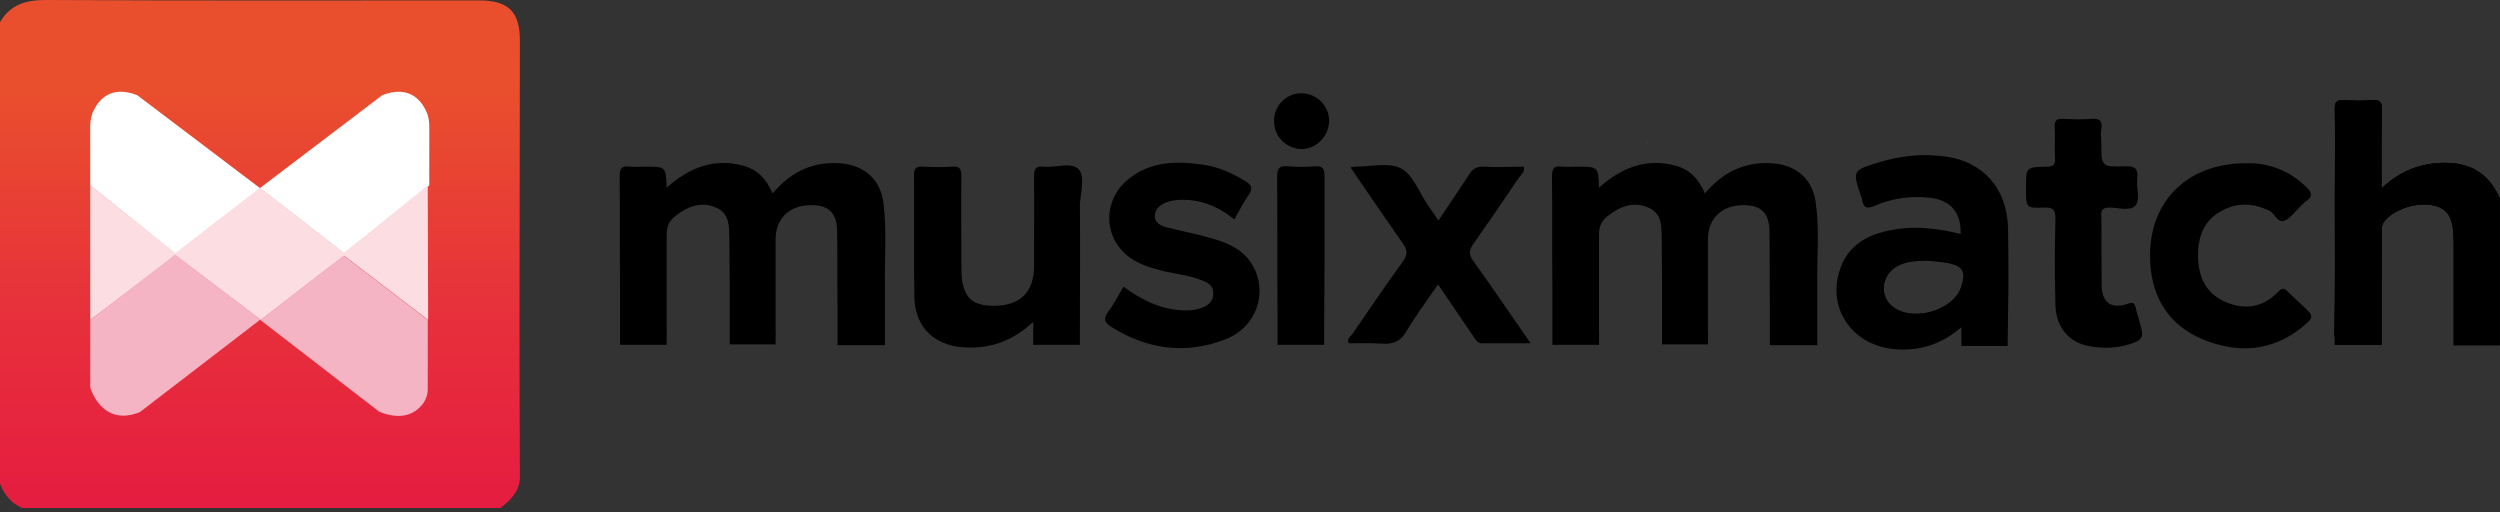
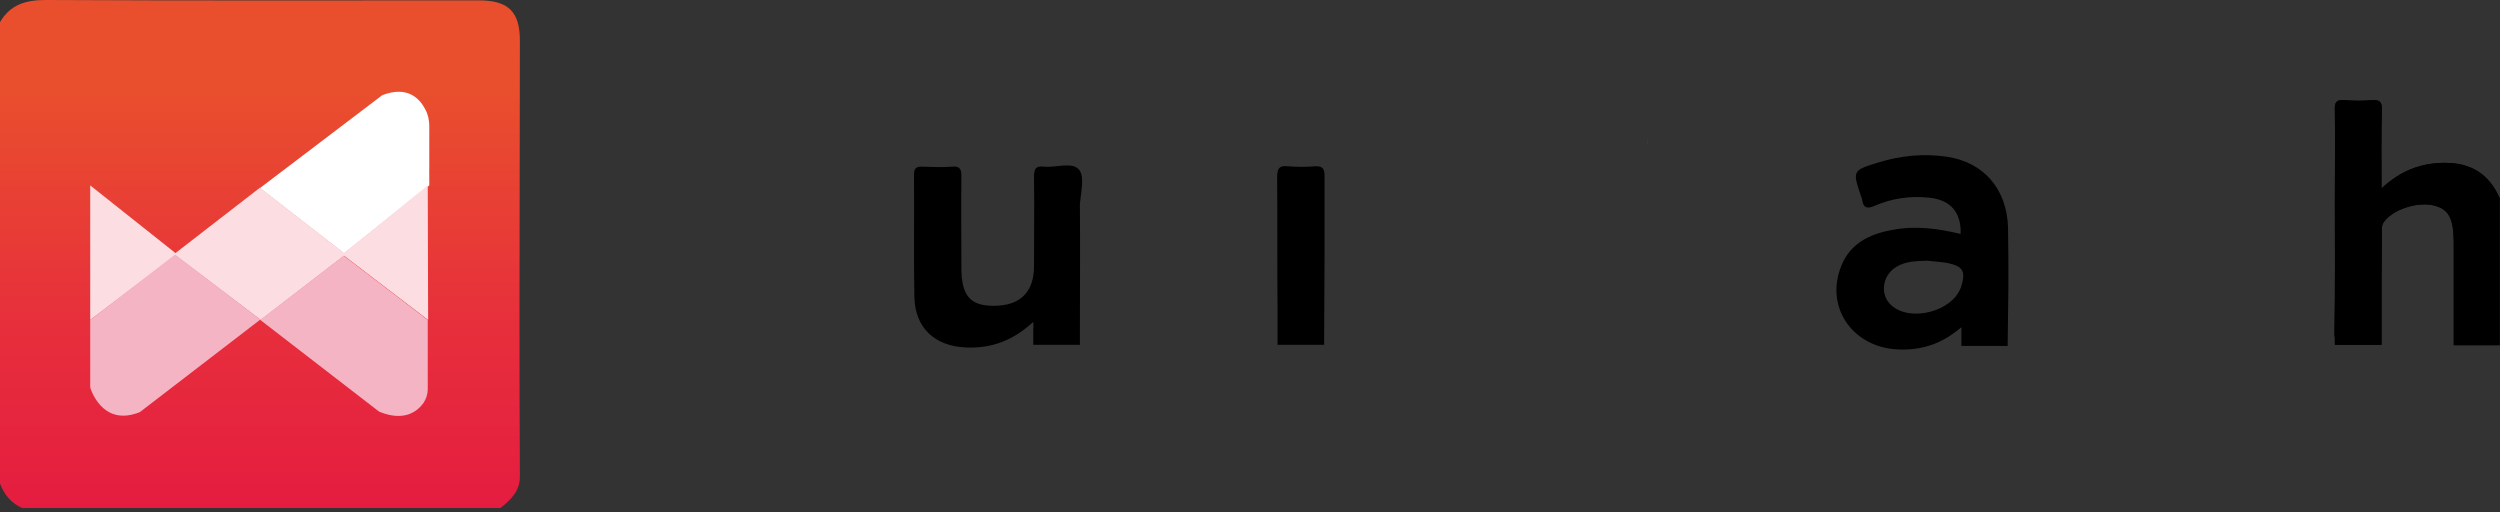
<svg xmlns="http://www.w3.org/2000/svg" width="654" height="134" viewBox="0 0 654 134" fill="none">
  <rect x="0" y="0" width="654" height="134" fill="#333333" stroke="none" />
  <g clip-path="url(#clip0_2778_1196)">
    <path d="M431.1 37.801C431 37.601 431 37.401 431 37.301C431 37.401 431.1 37.601 431.1 37.801ZM431 37.301C431 37.101 431 37.001 431.1 36.801C431.1 36.901 431 37.101 431 37.301ZM749 80.201C749.5 79.201 749.8 78.301 750.1 77.401C749.2 77.901 749.3 79.401 749 80.201ZM390.2 188.401H385C384.9 188.401 387.1 188.901 390.2 188.401Z" fill="#59B366" />
    <path d="M135.9 79.9C135.9 56.8 136 33.7 136 10.6C136 3.1 133 0.1 125.3 0.1C87.5 0.1 49.8 0.2 12 0C6.7 0 2.7 1.2 0 5.8V126.5C1.1 129.4 2.9 131.6 5.8 132.9H130.9C133.6 130.8 136 128.5 136 124.7C135.9 109.7 135.9 94.8 135.9 79.9Z" fill="url(#paint0_linear_2778_1196)" />
-     <path d="M293.9 75.001C299 78.701 304.3 81.301 310.7 81.201C312.1 81.201 313.5 80.901 314.7 80.401C316.4 79.701 317.5 78.501 317.4 76.501C317.3 74.701 316.1 74.001 314.6 73.401C311.4 72.101 308 71.701 304.7 71.001C302.3 70.401 300 69.801 297.8 68.701C288.8 64.401 287.5 52.901 295.4 46.701C301.2 42.101 308 42.101 314.9 43.101C318.8 43.701 322.4 45.301 325.8 47.401C327.3 48.301 327.9 49.201 326.7 50.901C325.3 52.901 324.2 55.101 322.9 57.401C318.6 53.901 313.8 52.001 308.3 52.301C307.2 52.401 306.2 52.501 305.2 52.901C303.5 53.601 302.1 54.601 302.1 56.501C302.1 58.401 303.8 59.101 305.3 59.501C308.9 60.401 312.5 61.101 316.1 62.101C320.6 63.301 324.9 64.901 327.5 69.101C331.9 76.301 328.8 85.601 320.5 88.801C310.1 92.801 300.1 91.401 290.7 85.501C289.1 84.501 288.5 83.501 289.8 81.701C291.4 79.601 292.5 77.301 293.9 75.001ZM353.3 43.801C354.1 43.601 354.3 43.601 354.5 43.601C358.5 43.601 363.2 42.401 366.4 44.001C369.5 45.501 371.1 50.001 373.3 53.301C374.3 54.701 375.2 56.101 376.3 57.701C379 53.601 381.7 49.701 384.3 45.701C385.2 44.201 386.3 43.501 388.1 43.601C391.6 43.801 395.1 43.601 398.6 43.601C399 44.901 398 45.601 397.4 46.401C393.5 52.201 389.5 58.001 385.5 63.701C384.3 65.401 384.1 66.601 385.5 68.401C390.5 75.301 395.2 82.301 400.4 89.801H387.6C386.4 89.801 386.1 88.801 385.5 88.101C382.5 83.601 379.4 79.201 376.2 74.401C373.3 78.601 370.4 82.501 367.9 86.701C366.4 89.201 364.6 90.101 361.7 89.901C358.8 89.701 355.8 89.801 352.8 89.801C352.3 88.601 353.2 88.101 353.7 87.501C358.1 81.101 362.4 74.701 367 68.401C368.3 66.601 368.2 65.401 367 63.701C362.5 57.301 358 50.701 353.3 43.801ZM588 42.701C593.1 42.601 598.7 44.401 603.3 48.901C604.7 50.201 605.2 51.401 603.3 52.601C602.7 53.001 602.2 53.601 601.7 54.101C600.4 55.301 599.3 57.001 597.7 57.701C595.7 58.501 595.2 55.801 593.6 55.101C589.4 53.101 585.2 52.901 581.1 55.201C576.6 57.601 575 61.901 575 66.701C575 72.001 576.8 76.601 582 78.901C587.1 81.201 592 80.501 596 76.301C597.1 75.201 597.6 75.401 598.5 76.301C599.7 77.501 601 78.601 602.2 79.801C605.4 82.801 605.5 82.901 602.1 85.701C594.2 92.001 585.3 92.501 576.3 88.801C567.6 85.201 563 78.101 562.5 68.701C561.6 53.301 571.8 42.501 588 42.701ZM549.7 37.401C549.7 43.601 549.7 43.701 556 43.501C558.6 43.401 559.4 44.201 559.1 46.701C558.8 49.101 560 52.201 558.6 53.801C557.2 55.301 554.2 54.301 551.9 54.301C550 54.301 549.6 54.901 549.7 56.601C549.8 62.701 549.7 68.701 549.8 74.801C549.9 79.201 552.3 80.901 556.5 79.501C557.8 79.001 558.4 79.101 558.7 80.501C559 81.901 559.5 83.401 559.9 84.801C560.9 88.301 560.5 89.001 556.9 90.101C553.6 91.101 550.2 91.201 546.8 90.601C541.3 89.701 537.9 85.701 537.7 79.901C537.5 72.401 537.5 64.801 537.7 57.301C537.7 55.001 537.3 54.201 534.8 54.301C530 54.501 530 54.301 530 49.501V49.201C530 43.801 530 43.701 535.3 43.601C537.1 43.601 537.7 43.201 537.6 41.301C537.4 38.701 537.7 36.001 537.5 33.301C537.4 31.301 538.2 31.001 539.9 31.101C542.2 31.201 544.6 31.301 546.9 31.101C549.1 30.901 550.1 31.501 549.7 33.801C549.5 35.001 549.7 36.201 549.7 37.401ZM333.3 31.601C333.3 27.501 336.6 24.301 340.6 24.401C344.5 24.501 347.7 27.701 347.7 31.601C347.7 35.501 344.4 39.001 340.5 39.001C336.5 38.901 333.2 35.701 333.3 31.601Z" fill="black" />
    <path d="M111.8 47.901V42.801C112.6 44.601 112.6 46.201 111.8 47.901Z" fill="#E72F3C" />
    <path d="M112.3 48.499V32.999C112.3 31.5 112 30 111.3 28.7C109.9 25.899 106.7 22.299 100 24.899L68 49.2L90 66.299L112.3 48.499Z" fill="white" />
    <path d="M111.9 48.5L90 66.2L68 49.1L45.9 66.2L23.6 48.5V83.7L45.9 66.8L68.2 83.7L90 66.9L112 83.7L111.9 48.5Z" fill="#FBDDE2" />
-     <path d="M23.6 48.499V32.999C23.6 31.5 23.9 30 24.6 28.7C26 25.899 29.2 22.299 35.9 24.899L68 49.2L45.9 66.299L23.6 48.499Z" fill="white" />
    <path d="M23.6 83.7V100.9C23.6 101.2 23.6 101.4 23.7 101.7C24.4 103.6 27.7 111.4 36.6 107.8L68.1 83.6L45.8 66.6L23.6 83.7ZM111.9 83.7V101.8C111.9 103.1 111.5 104.3 110.8 105.4C109.2 107.6 105.8 110.4 99.2 107.7L68.1 83.7L89.9 66.9L111.9 83.7Z" fill="#F5B4C3" />
-     <path d="M231.1 52.999C230.3 47.099 226.4 43.499 220.6 42.799C213.1 41.999 207.1 44.699 202.1 50.599C200.5 46.799 198.1 44.299 194.3 43.299C186.7 41.299 180.2 43.899 174.4 49.099C174.2 43.599 174.2 43.599 168.8 43.599C167.4 43.599 166 43.699 164.7 43.599C162.5 43.299 162.1 44.199 162.1 46.299C162.2 55.699 162.1 65.099 162.2 74.499V90.199H174.4V88.099C174.4 87.799 174.5 87.499 174.4 87.199V74.499V61.399C174.4 59.299 175 57.799 176.7 56.499C179.9 53.999 183.4 52.599 187.3 54.299C191.1 55.899 190.7 59.599 190.8 62.799C190.8 66.699 190.9 70.599 190.9 74.499V90.099H202.9V88.099C202.9 87.799 203 87.499 202.9 87.099V74.499V62.599C202.9 57.399 206.2 53.999 211.4 53.699C216.6 53.399 219 55.499 219 60.699C219.1 66.999 219 73.399 219.1 79.699V90.299H231.5V74.599C231.4 67.299 232 60.099 231.1 52.999ZM475 52.999C474.2 47.099 470.3 43.499 464.5 42.799C457 41.999 451 44.699 446 50.599C444.4 46.799 442 44.299 438.2 43.299C430.6 41.299 424.1 43.899 418.3 49.099C418.1 43.599 418.1 43.599 412.7 43.599C411.3 43.599 409.9 43.699 408.6 43.599C406.4 43.299 406 44.199 406 46.299C406.1 55.699 406 65.099 406.1 74.499V90.199H418.3V88.099C418.3 87.799 418.4 87.499 418.3 87.199V74.499V61.399C418.3 59.299 418.9 57.799 420.6 56.499C423.8 53.999 427.3 52.599 431.2 54.299C435 55.899 434.6 59.599 434.7 62.799C434.7 66.699 434.8 70.599 434.8 74.499V90.099H446.8V88.099C446.8 87.799 446.9 87.499 446.8 87.099V74.499V62.599C446.8 57.399 450.1 53.999 455.3 53.699C460.5 53.399 462.9 55.499 462.9 60.699C463 66.999 462.9 73.399 463 79.699V90.299H475.4V74.599C475.3 67.299 476 60.099 475 52.999ZM270.6 84.099C270.6 84.199 270.6 84.199 270.6 84.099V85.999V85.899C270.7 85.599 270.6 85.199 270.6 84.099Z" fill="black" />
    <path d="M282.2 44.299C280.4 42.299 276.2 43.899 273.1 43.599C270.8 43.299 270.5 44.399 270.5 46.299C270.6 54.099 270.5 61.799 270.5 69.599C270.5 76.399 266.9 79.999 260 79.999C254.5 79.999 252.2 77.999 251.6 72.599C251.5 71.499 251.5 70.499 251.5 69.399C251.5 61.599 251.4 53.899 251.5 46.099C251.5 44.199 251.1 43.399 249 43.599C246.5 43.799 243.9 43.699 241.3 43.599C239.6 43.499 239.1 44.099 239.1 45.799C239.2 56.399 239 67.099 239.2 77.699C239.4 85.799 244.5 90.499 252.6 90.899C259.2 91.199 264.9 89.199 270.3 84.199C270.3 85.299 270.4 85.699 270.3 85.999V90.199H282.5V87.099C282.5 75.799 282.6 64.499 282.5 53.299C282.8 50.099 283.8 45.999 282.2 44.299ZM346.5 46.099C346.5 44.199 346.1 43.399 344 43.499C341.7 43.699 339.3 43.699 337 43.499C334.4 43.199 334.1 44.299 334.1 46.599C334.2 57.899 334.1 69.099 334.2 80.399V90.199H346.4V87.299C346.4 80.399 346.5 73.499 346.5 66.599V46.099Z" fill="black" />
    <path d="M525.4 74.901C525.4 69.801 525.4 64.601 525.3 59.501C525 49.301 518.8 42.401 509.3 41.001C503.2 40.101 497.2 40.701 491.4 42.501C484.5 44.601 484.6 44.701 486.9 51.501C487 51.701 487.1 51.901 487.1 52.101C487.4 54.301 488.3 54.801 490.5 53.801C494.9 51.901 499.7 51.201 504.5 51.701C510.2 52.201 513.1 55.501 512.9 61.201C507.1 59.801 501.2 59.001 495.3 60.101C488.8 61.201 483.5 63.901 481.3 70.601C477.8 81.001 485 90.801 496.3 91.401C502.2 91.701 507.6 90.301 513.1 85.601V90.501H525.2L525.4 74.901ZM513 75.101C510.8 81.501 499.7 84.401 494.7 79.801C491.7 77.001 492.4 72.001 496.1 69.801C498.6 68.301 501.3 68.301 504.1 68.201C505.9 68.401 507.7 68.501 509.5 68.801C513.6 69.701 514.3 71.001 513 75.101ZM639.6 42.601C633.3 42.601 627.9 44.701 623 49.301C623 42.001 622.9 35.301 623.1 28.601C623.1 26.601 622.5 26.101 620.6 26.201C618.2 26.401 615.7 26.401 613.3 26.201C611 26.001 610.7 27.001 610.8 28.901C610.9 36.701 610.8 44.401 610.8 52.201C610.8 63.801 610.9 75.401 610.7 87.001C610.7 87.501 610.7 88.001 610.8 88.301V90.201H623V74.501L623.1 61.201C623.1 60.201 622.9 59.101 623.6 58.101C625.9 54.801 632.5 52.601 636.9 53.801C640.6 54.801 641.8 57.101 641.9 63.001V90.301H653.9V90.201V74.501V51.801C651.1 45.501 646.4 42.601 639.6 42.601Z" fill="black" />
-     <path d="M639.6 42.601C633.3 42.601 627.9 44.701 623 49.301C623 42.001 622.9 35.301 623.1 28.601C623.1 26.601 622.5 26.101 620.6 26.201C618.2 26.401 615.7 26.401 613.3 26.201C611 26.001 610.7 27.001 610.8 28.901C610.9 36.701 610.8 44.401 610.8 52.201C610.8 63.801 610.9 75.401 610.7 87.001C610.7 87.501 610.7 88.001 610.8 88.301V90.201H623V74.501L623.1 61.201C623.1 60.201 622.9 59.101 623.6 58.101C625.9 54.801 632.5 52.601 636.9 53.801C640.6 54.801 641.8 57.101 641.9 63.001V90.301H653.9V90.201V74.501V51.801C651.1 45.501 646.4 42.601 639.6 42.601Z" fill="black" />
    <path d="M639.6 42.601C633.3 42.601 627.9 44.701 623 49.301C623 42.001 622.9 35.301 623.1 28.601C623.1 26.601 622.5 26.101 620.6 26.201C618.2 26.401 615.7 26.401 613.3 26.201C611 26.001 610.7 27.001 610.8 28.901C610.9 36.701 610.8 44.401 610.8 52.201C610.8 63.801 610.9 75.401 610.7 87.001C610.7 87.501 610.7 88.001 610.8 88.301V90.201H623V74.501L623.1 61.201C623.1 60.201 622.9 59.101 623.6 58.101C625.9 54.801 632.5 52.601 636.9 53.801C640.6 54.801 641.8 57.101 641.9 63.001V90.301H653.9V90.201V74.501V51.801C651.1 45.501 646.4 42.601 639.6 42.601Z" fill="black" />
  </g>
  <defs>
    <linearGradient id="paint0_linear_2778_1196" x1="68" y1="136.73" x2="68" y2="0.335" gradientUnits="userSpaceOnUse">
      <stop offset="0.005" stop-color="#E51B40" />
      <stop offset="0.384" stop-color="#E72F3C" />
      <stop offset="0.837" stop-color="#E94F2D" />
    </linearGradient>
    <clipPath id="clip0_2778_1196">
      <rect width="653.9" height="133.1" fill="white" />
    </clipPath>
  </defs>
</svg>